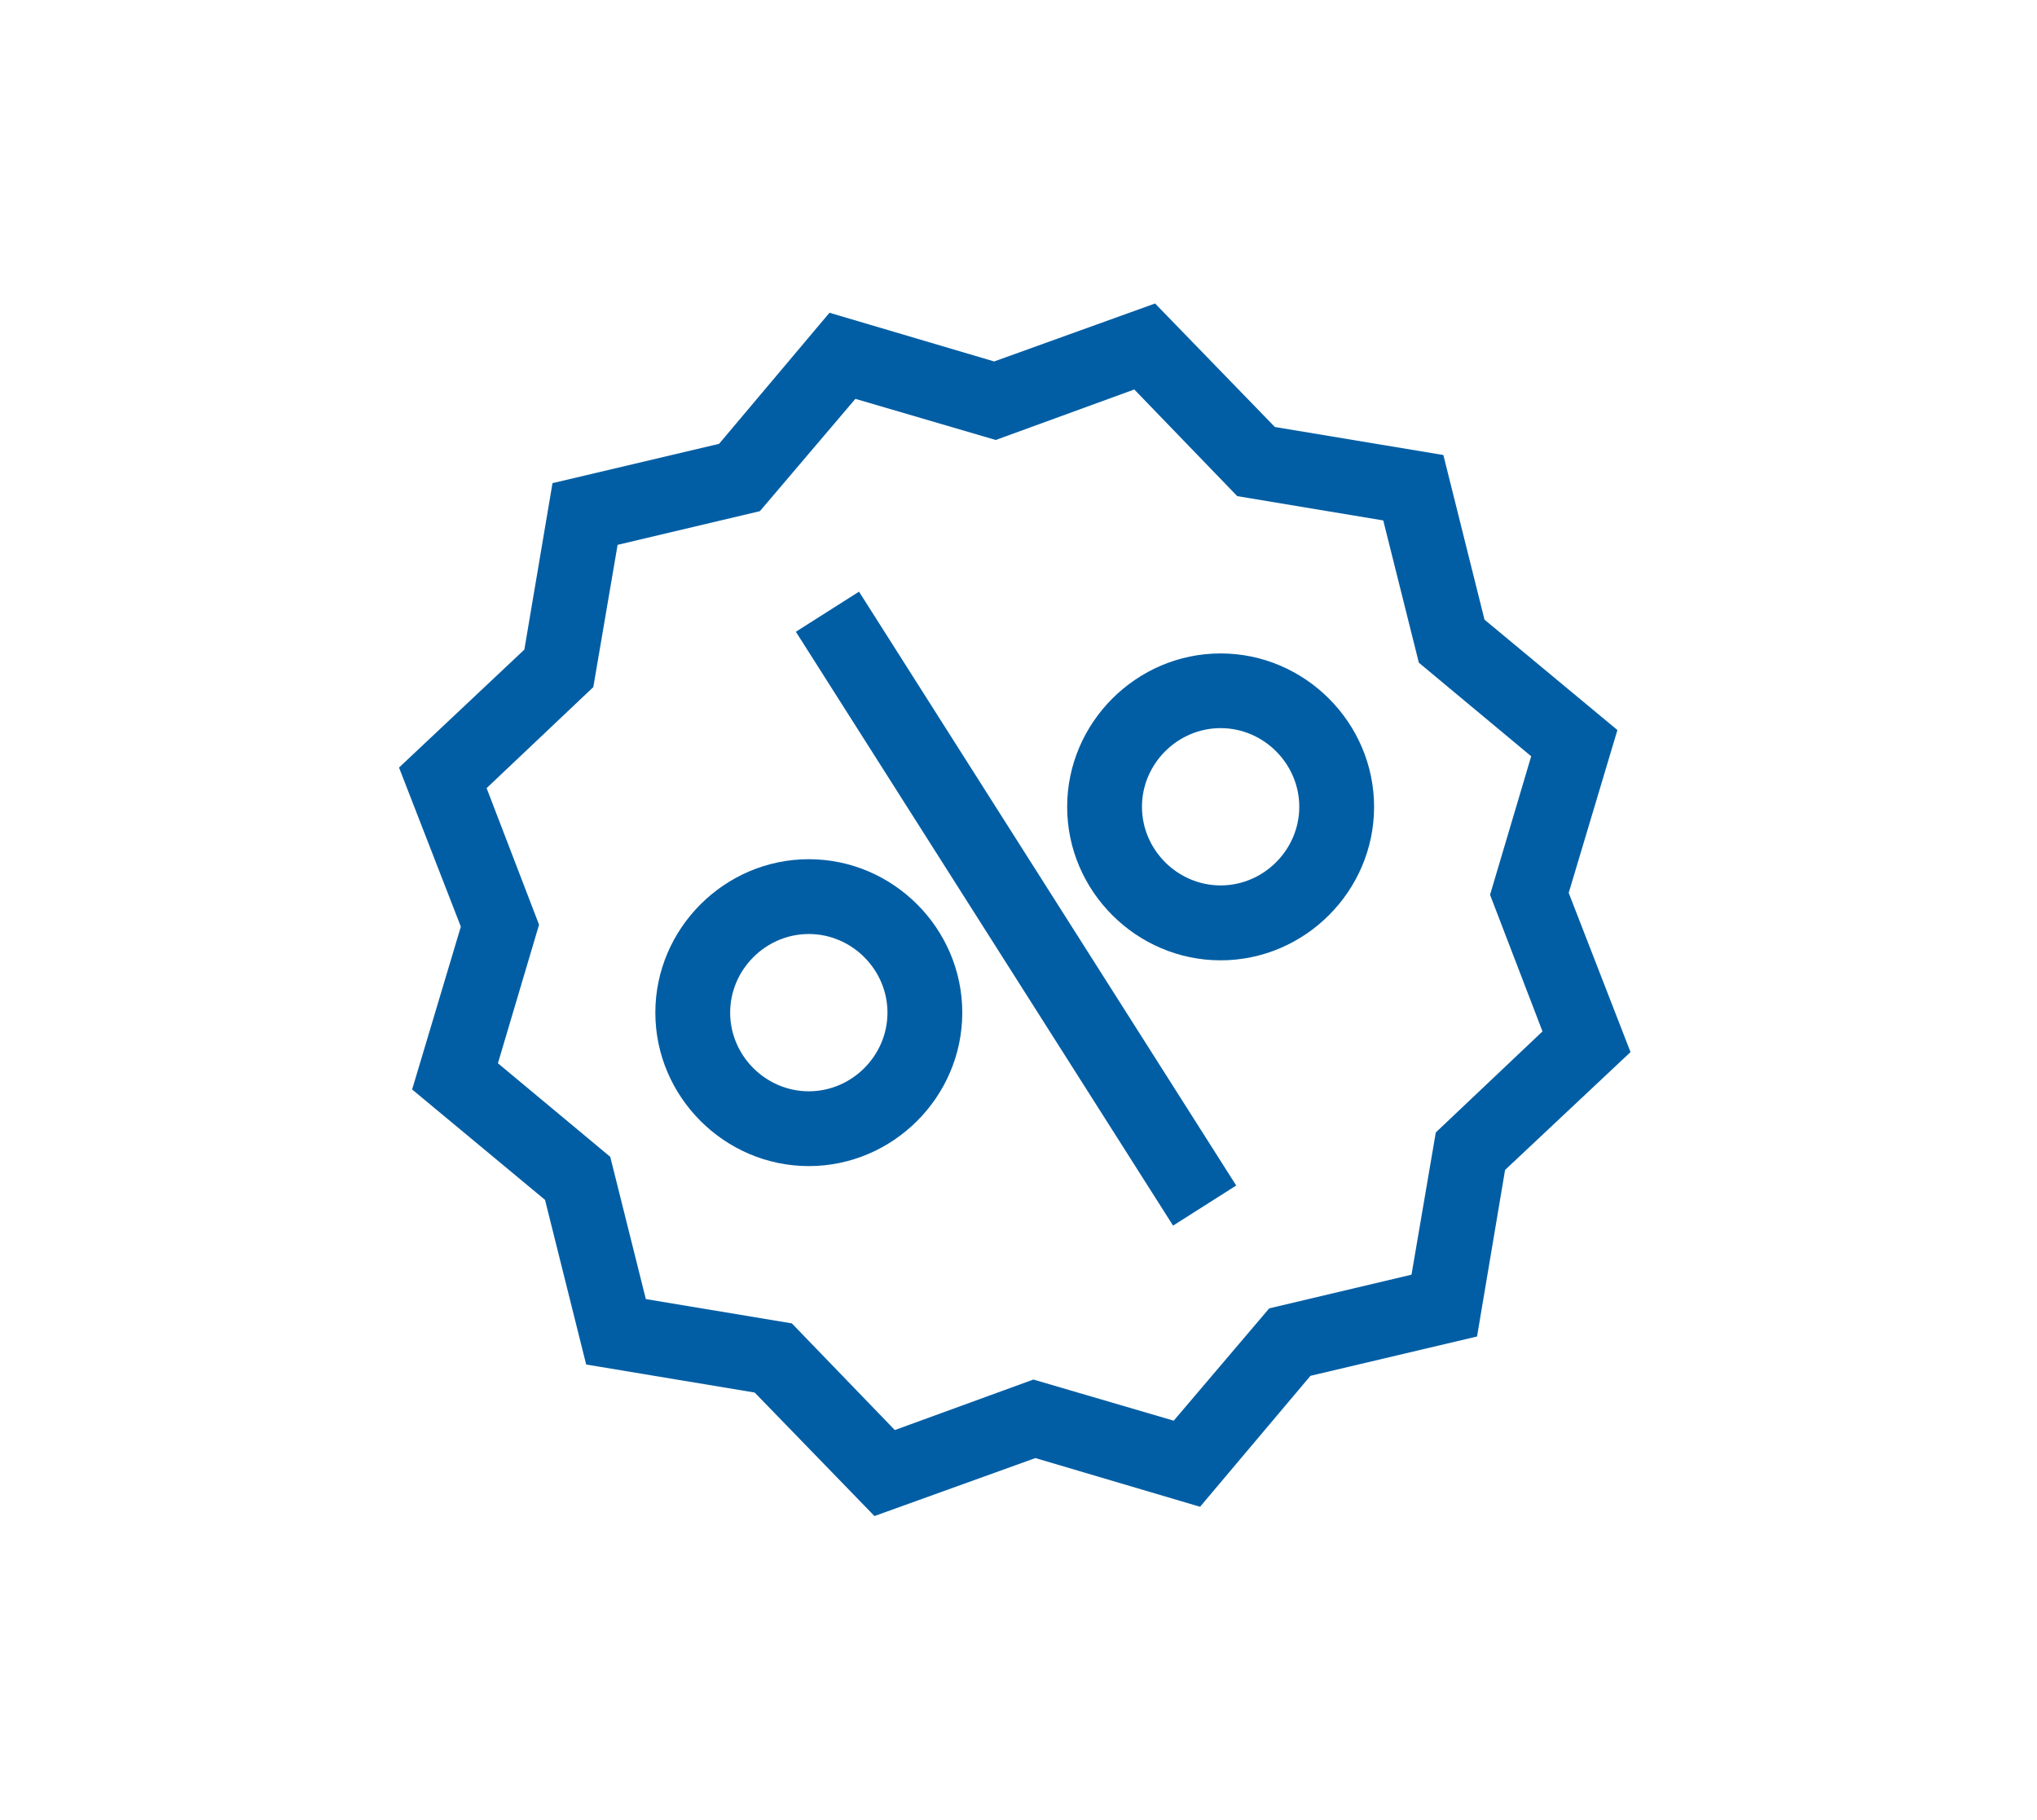
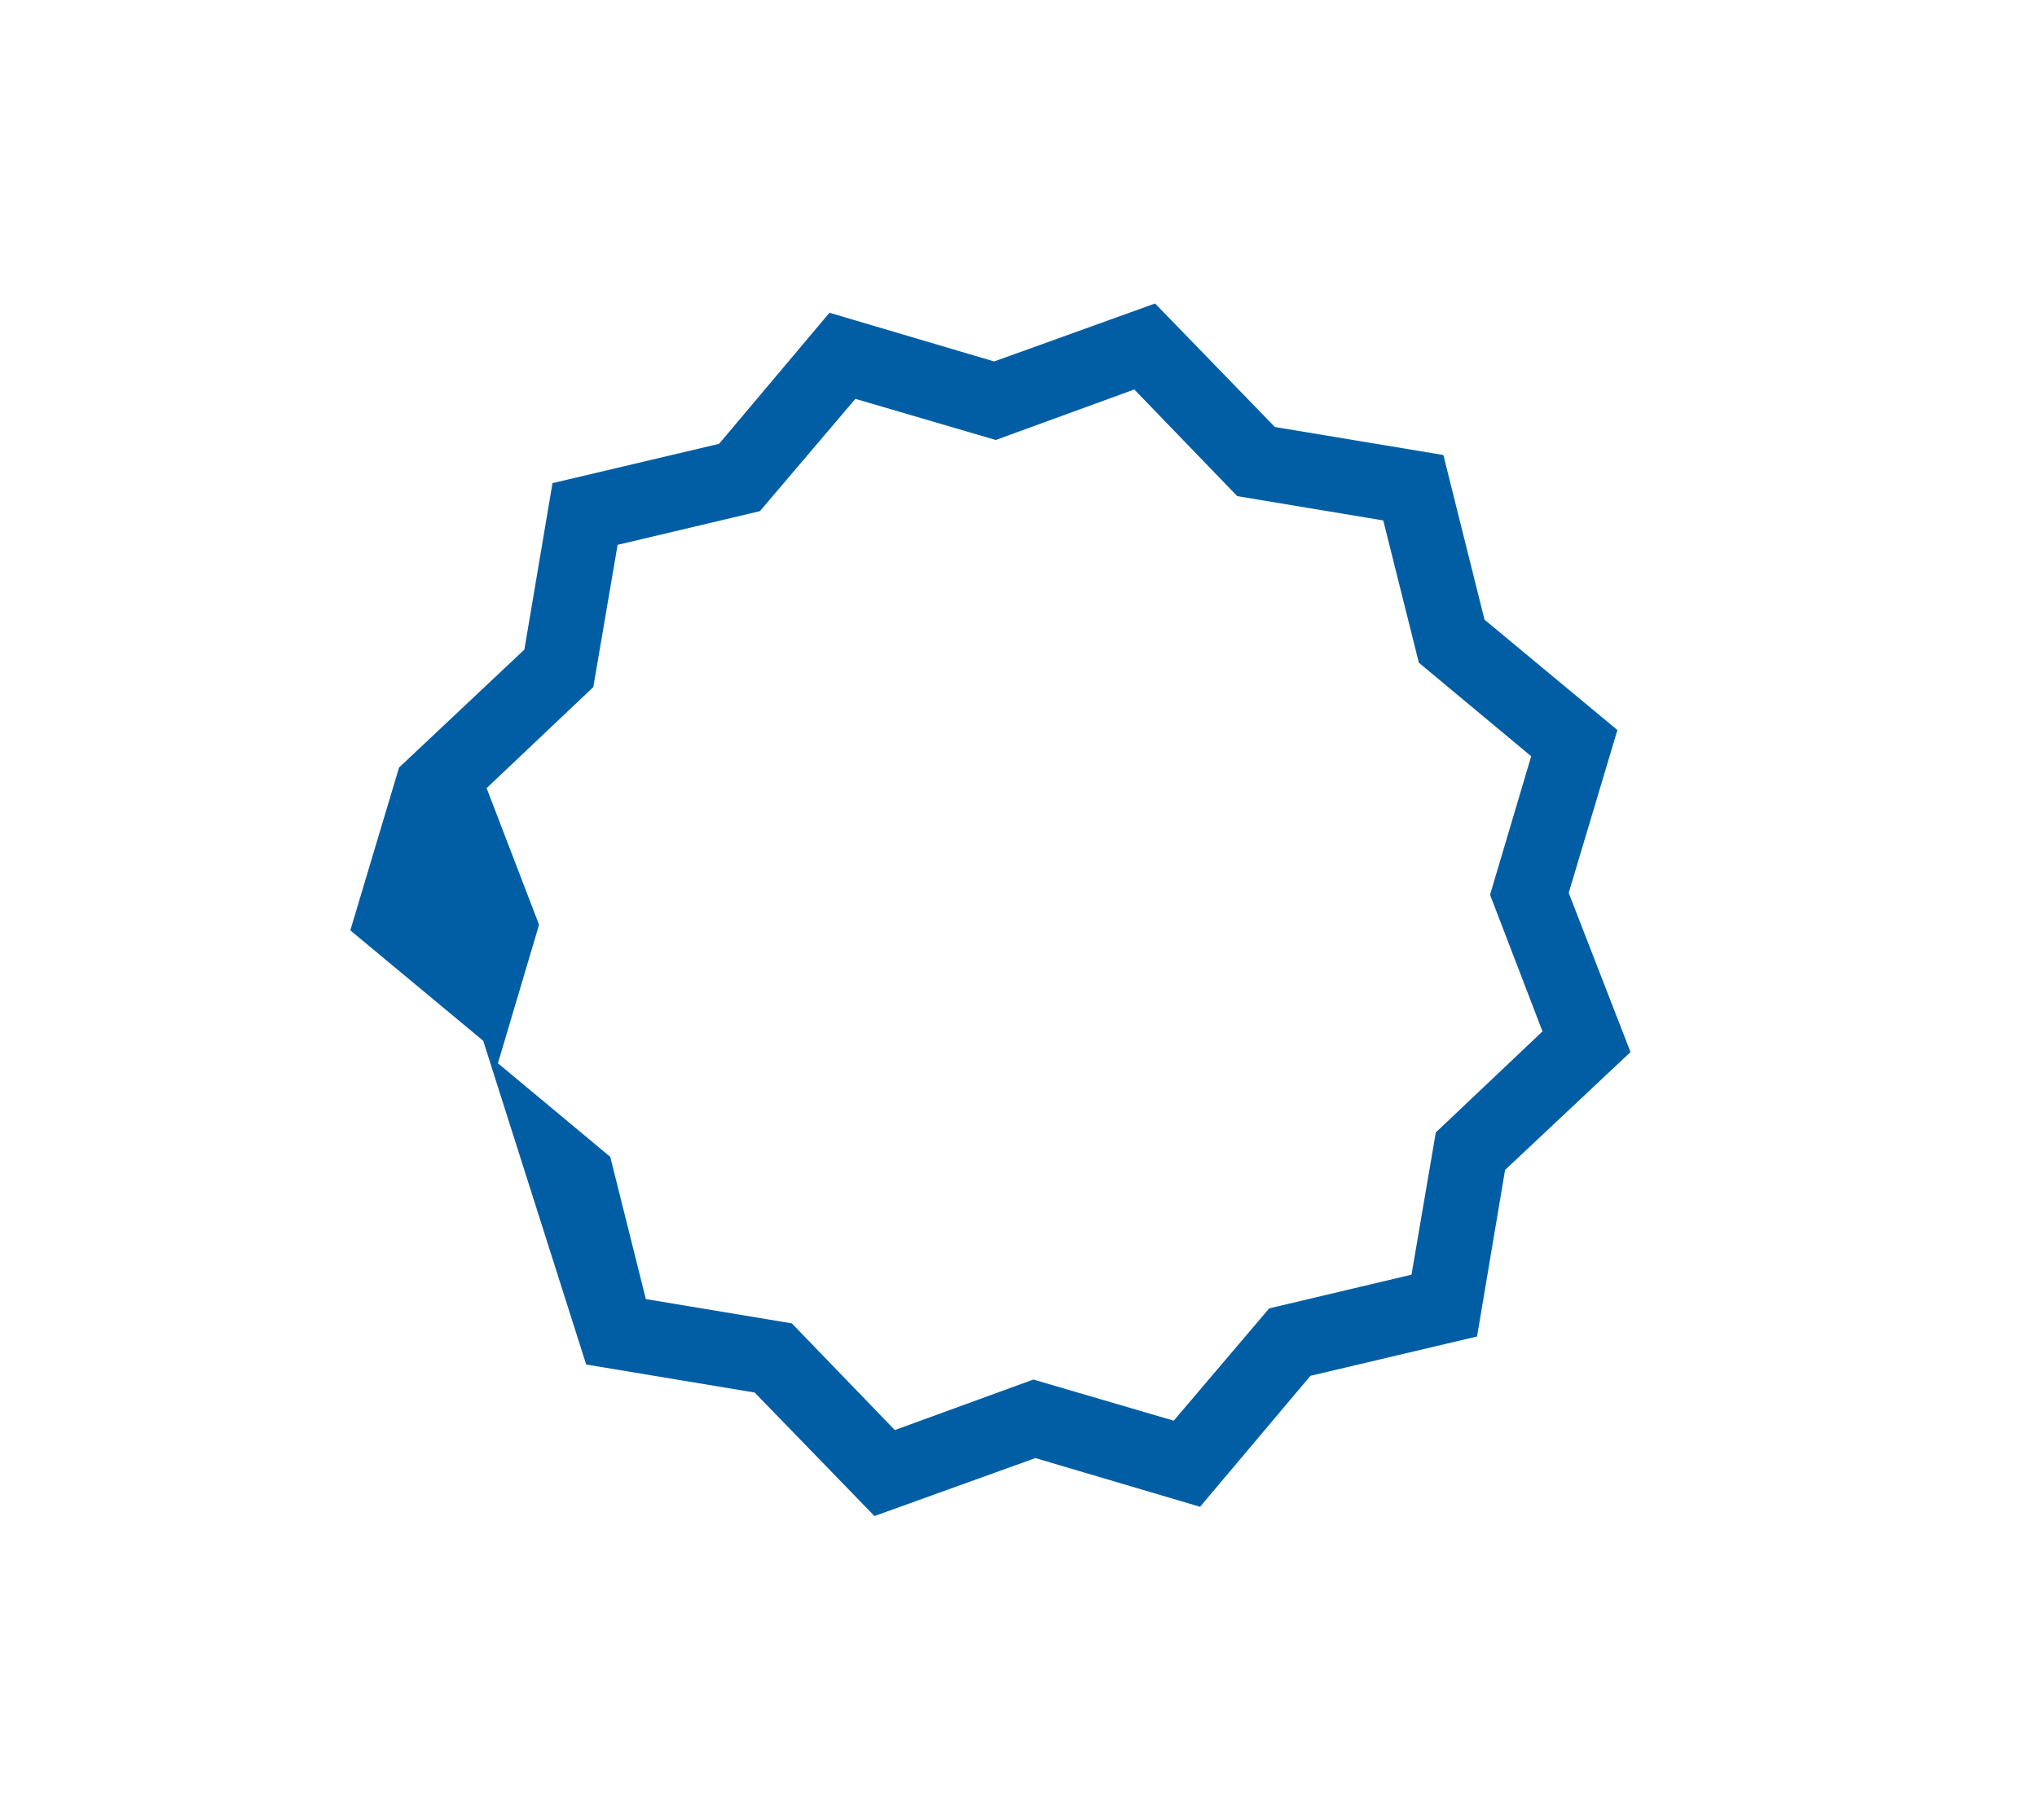
<svg xmlns="http://www.w3.org/2000/svg" version="1.1" id="Layer_1" x="0px" y="0px" viewBox="0 0 191.13 170.77" style="enable-background:new 0 0 191.13 170.77;" xml:space="preserve">
  <style type="text/css">
	.st0{fill:#025EA4;}
</style>
  <g>
-     <path class="st0" d="M147.19,83.79l4.57-15.28l-12.47-10.36l-3.86-15.45l-15.81-2.63l-11.24-11.59l-15.1,5.44l-15.45-4.57   L67.47,41.65l-15.63,3.69L49.2,60.96L37.44,72.03l5.8,14.93l-4.57,15.28l12.47,10.36L55,128.05l15.81,2.63l11.24,11.59l15.1-5.44   l15.45,4.57l10.36-12.29l15.63-3.69l2.63-15.63l11.77-11.06L147.19,83.79z M134.72,106.27l-2.28,13.35l-13.35,3.16l-8.96,10.54   l-13.17-3.86l-13,4.74l-9.66-10.01l-13.7-2.28l-3.34-13.35l-10.54-8.78l3.86-13l-4.92-12.82l10.01-9.48l2.28-13.35l13.35-3.16   l8.96-10.54l13.17,3.86l13-4.74l9.66,10.01l13.7,2.28l3.34,13.35l10.54,8.78l-3.86,13l4.92,12.82L134.72,106.27z" />
-     <rect x="91.84" y="52.3" transform="matrix(0.844 -0.536 0.536 0.844 -30.87 64.37)" class="st0" width="7.02" height="66.03" />
-     <path class="st0" d="M75.89,80.63c-7.9,0-14.4,6.5-14.4,14.4s6.5,14.4,14.4,14.4s14.4-6.5,14.4-14.4S83.8,80.63,75.89,80.63z    M75.89,102.41c-4.04,0-7.38-3.34-7.38-7.38c0-4.04,3.34-7.38,7.38-7.38c4.04,0,7.38,3.34,7.38,7.38   C83.27,99.07,79.93,102.41,75.89,102.41z" />
-     <path class="st0" d="M114.53,61.32c-7.9,0-14.4,6.5-14.4,14.4s6.5,14.4,14.4,14.4s14.4-6.5,14.4-14.4S122.43,61.32,114.53,61.32z    M114.53,83.09c-4.04,0-7.38-3.34-7.38-7.38c0-4.04,3.34-7.38,7.38-7.38c4.04,0,7.38,3.34,7.38,7.38   C121.91,79.75,118.57,83.09,114.53,83.09z" />
+     <path class="st0" d="M147.19,83.79l4.57-15.28l-12.47-10.36l-3.86-15.45l-15.81-2.63l-11.24-11.59l-15.1,5.44l-15.45-4.57   L67.47,41.65l-15.63,3.69L49.2,60.96L37.44,72.03l-4.57,15.28l12.47,10.36L55,128.05l15.81,2.63l11.24,11.59l15.1-5.44   l15.45,4.57l10.36-12.29l15.63-3.69l2.63-15.63l11.77-11.06L147.19,83.79z M134.72,106.27l-2.28,13.35l-13.35,3.16l-8.96,10.54   l-13.17-3.86l-13,4.74l-9.66-10.01l-13.7-2.28l-3.34-13.35l-10.54-8.78l3.86-13l-4.92-12.82l10.01-9.48l2.28-13.35l13.35-3.16   l8.96-10.54l13.17,3.86l13-4.74l9.66,10.01l13.7,2.28l3.34,13.35l10.54,8.78l-3.86,13l4.92,12.82L134.72,106.27z" />
  </g>
</svg>